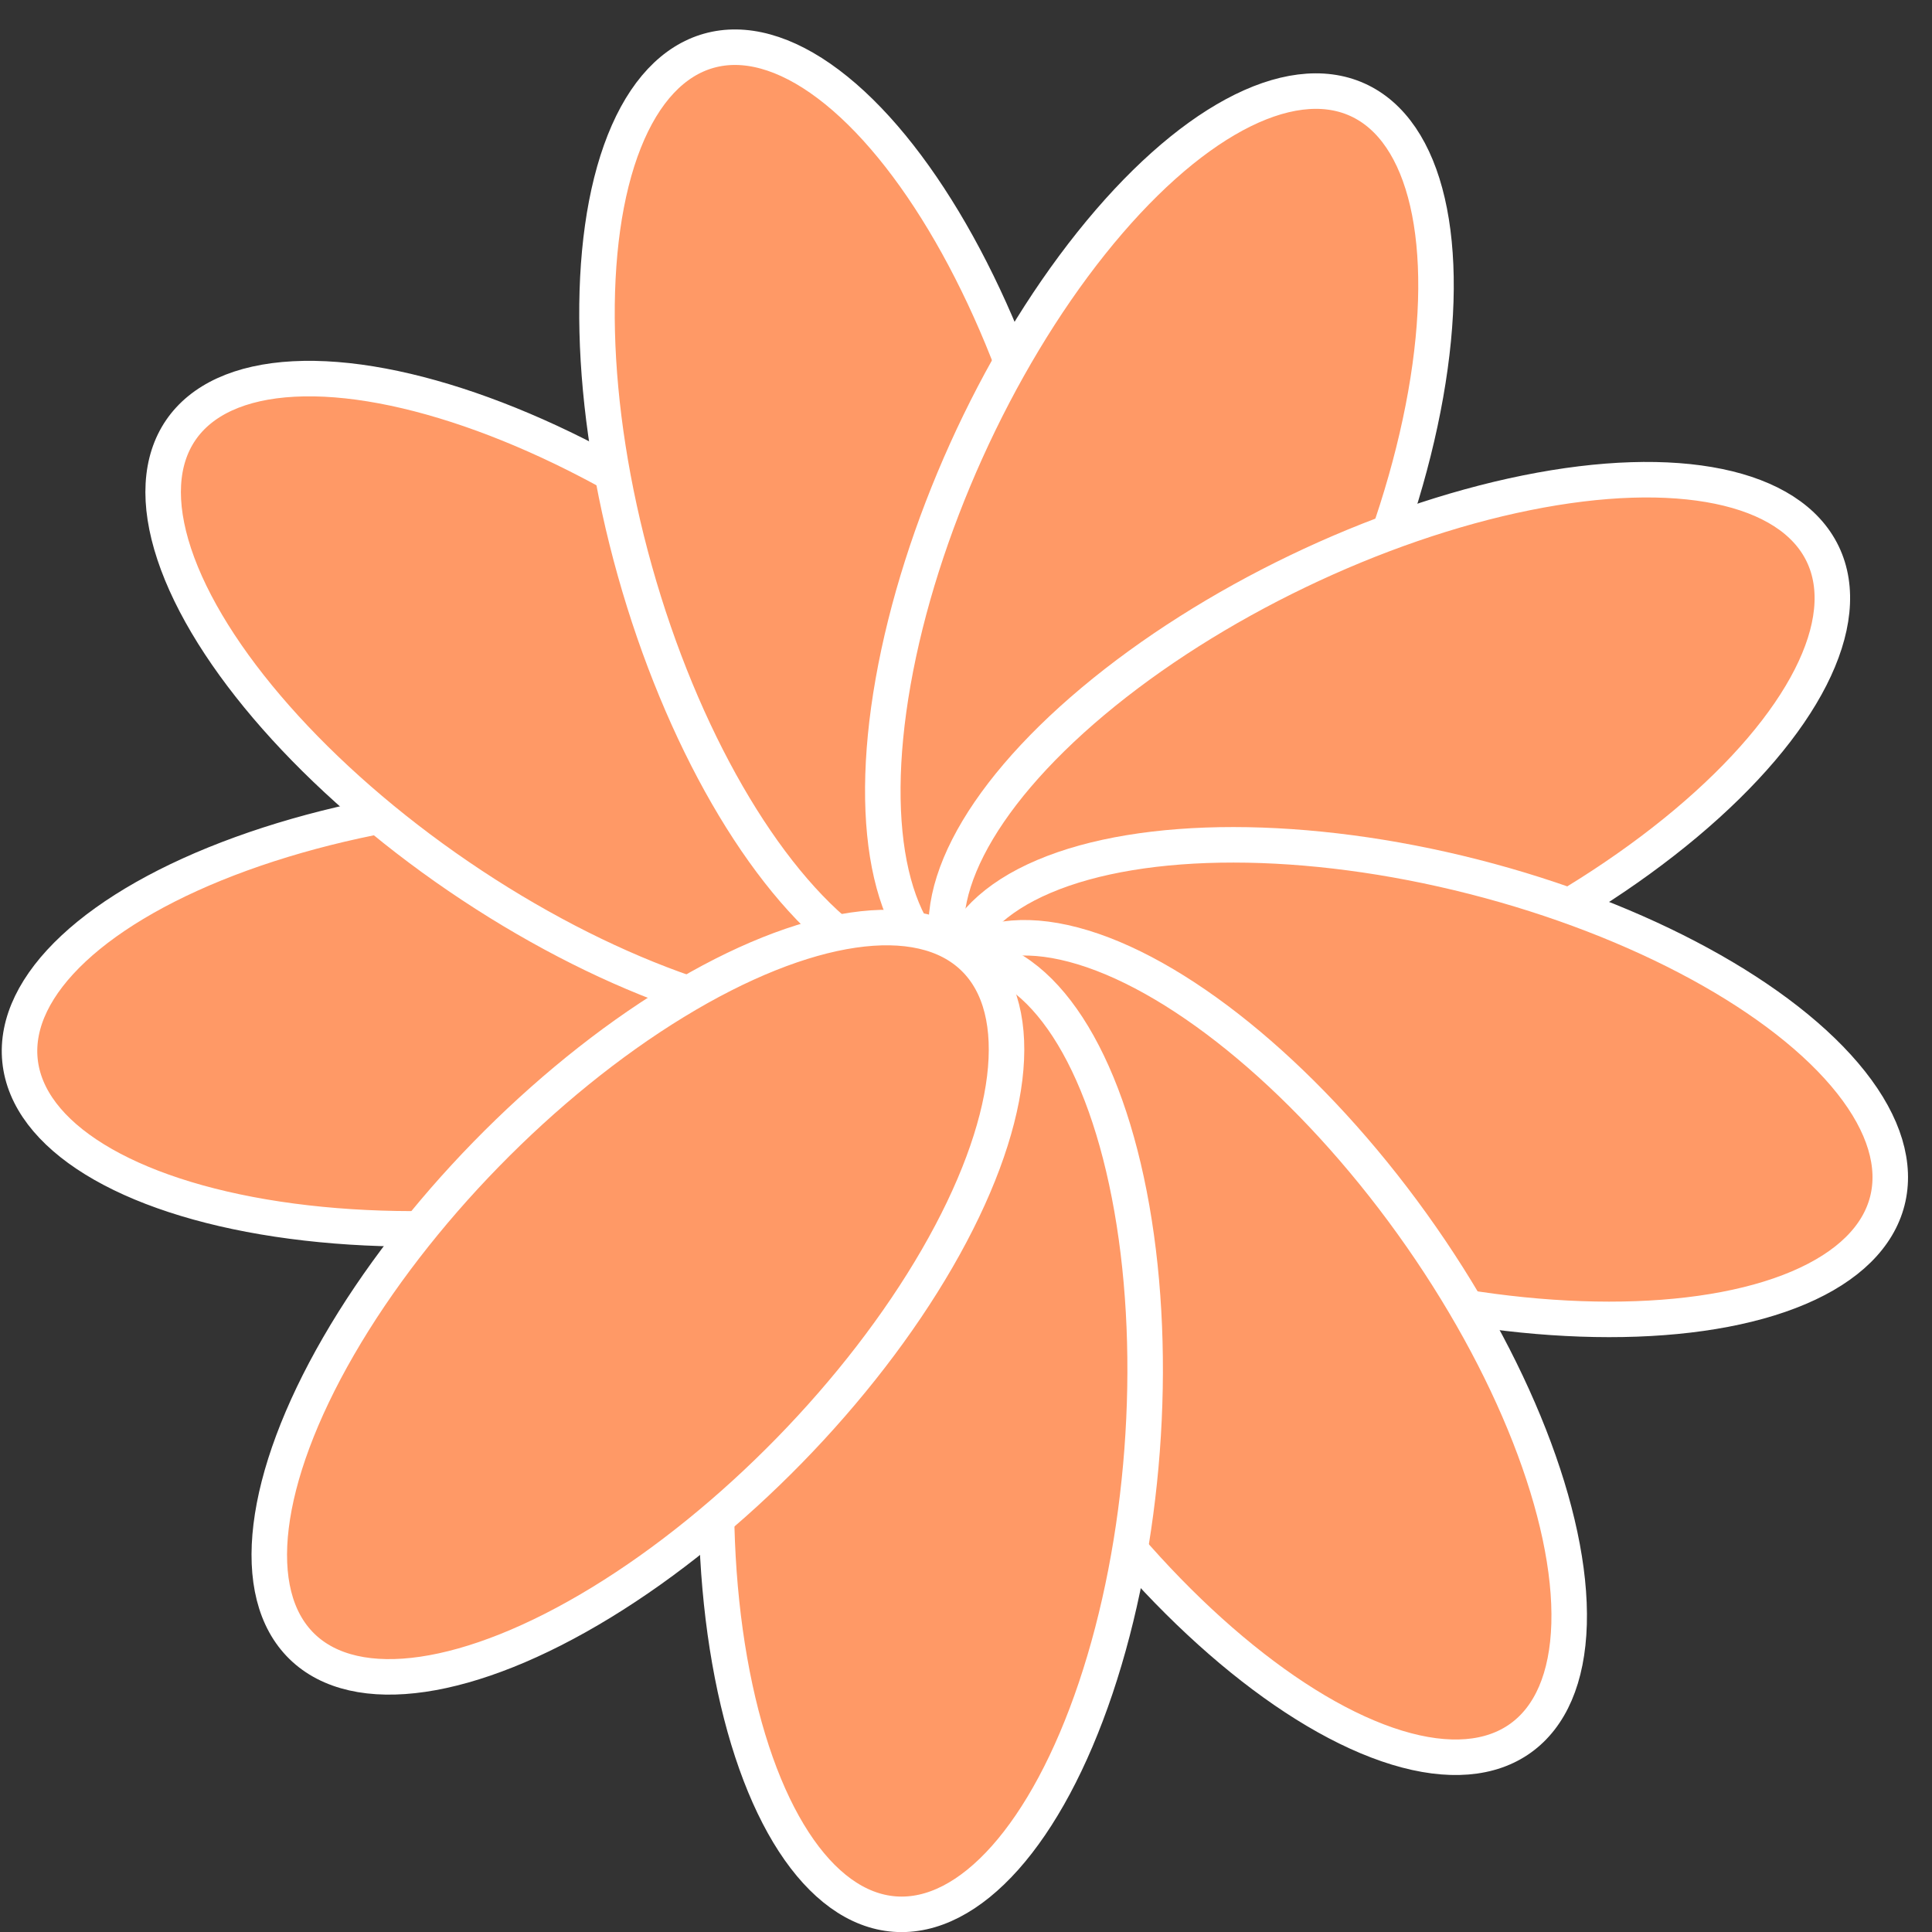
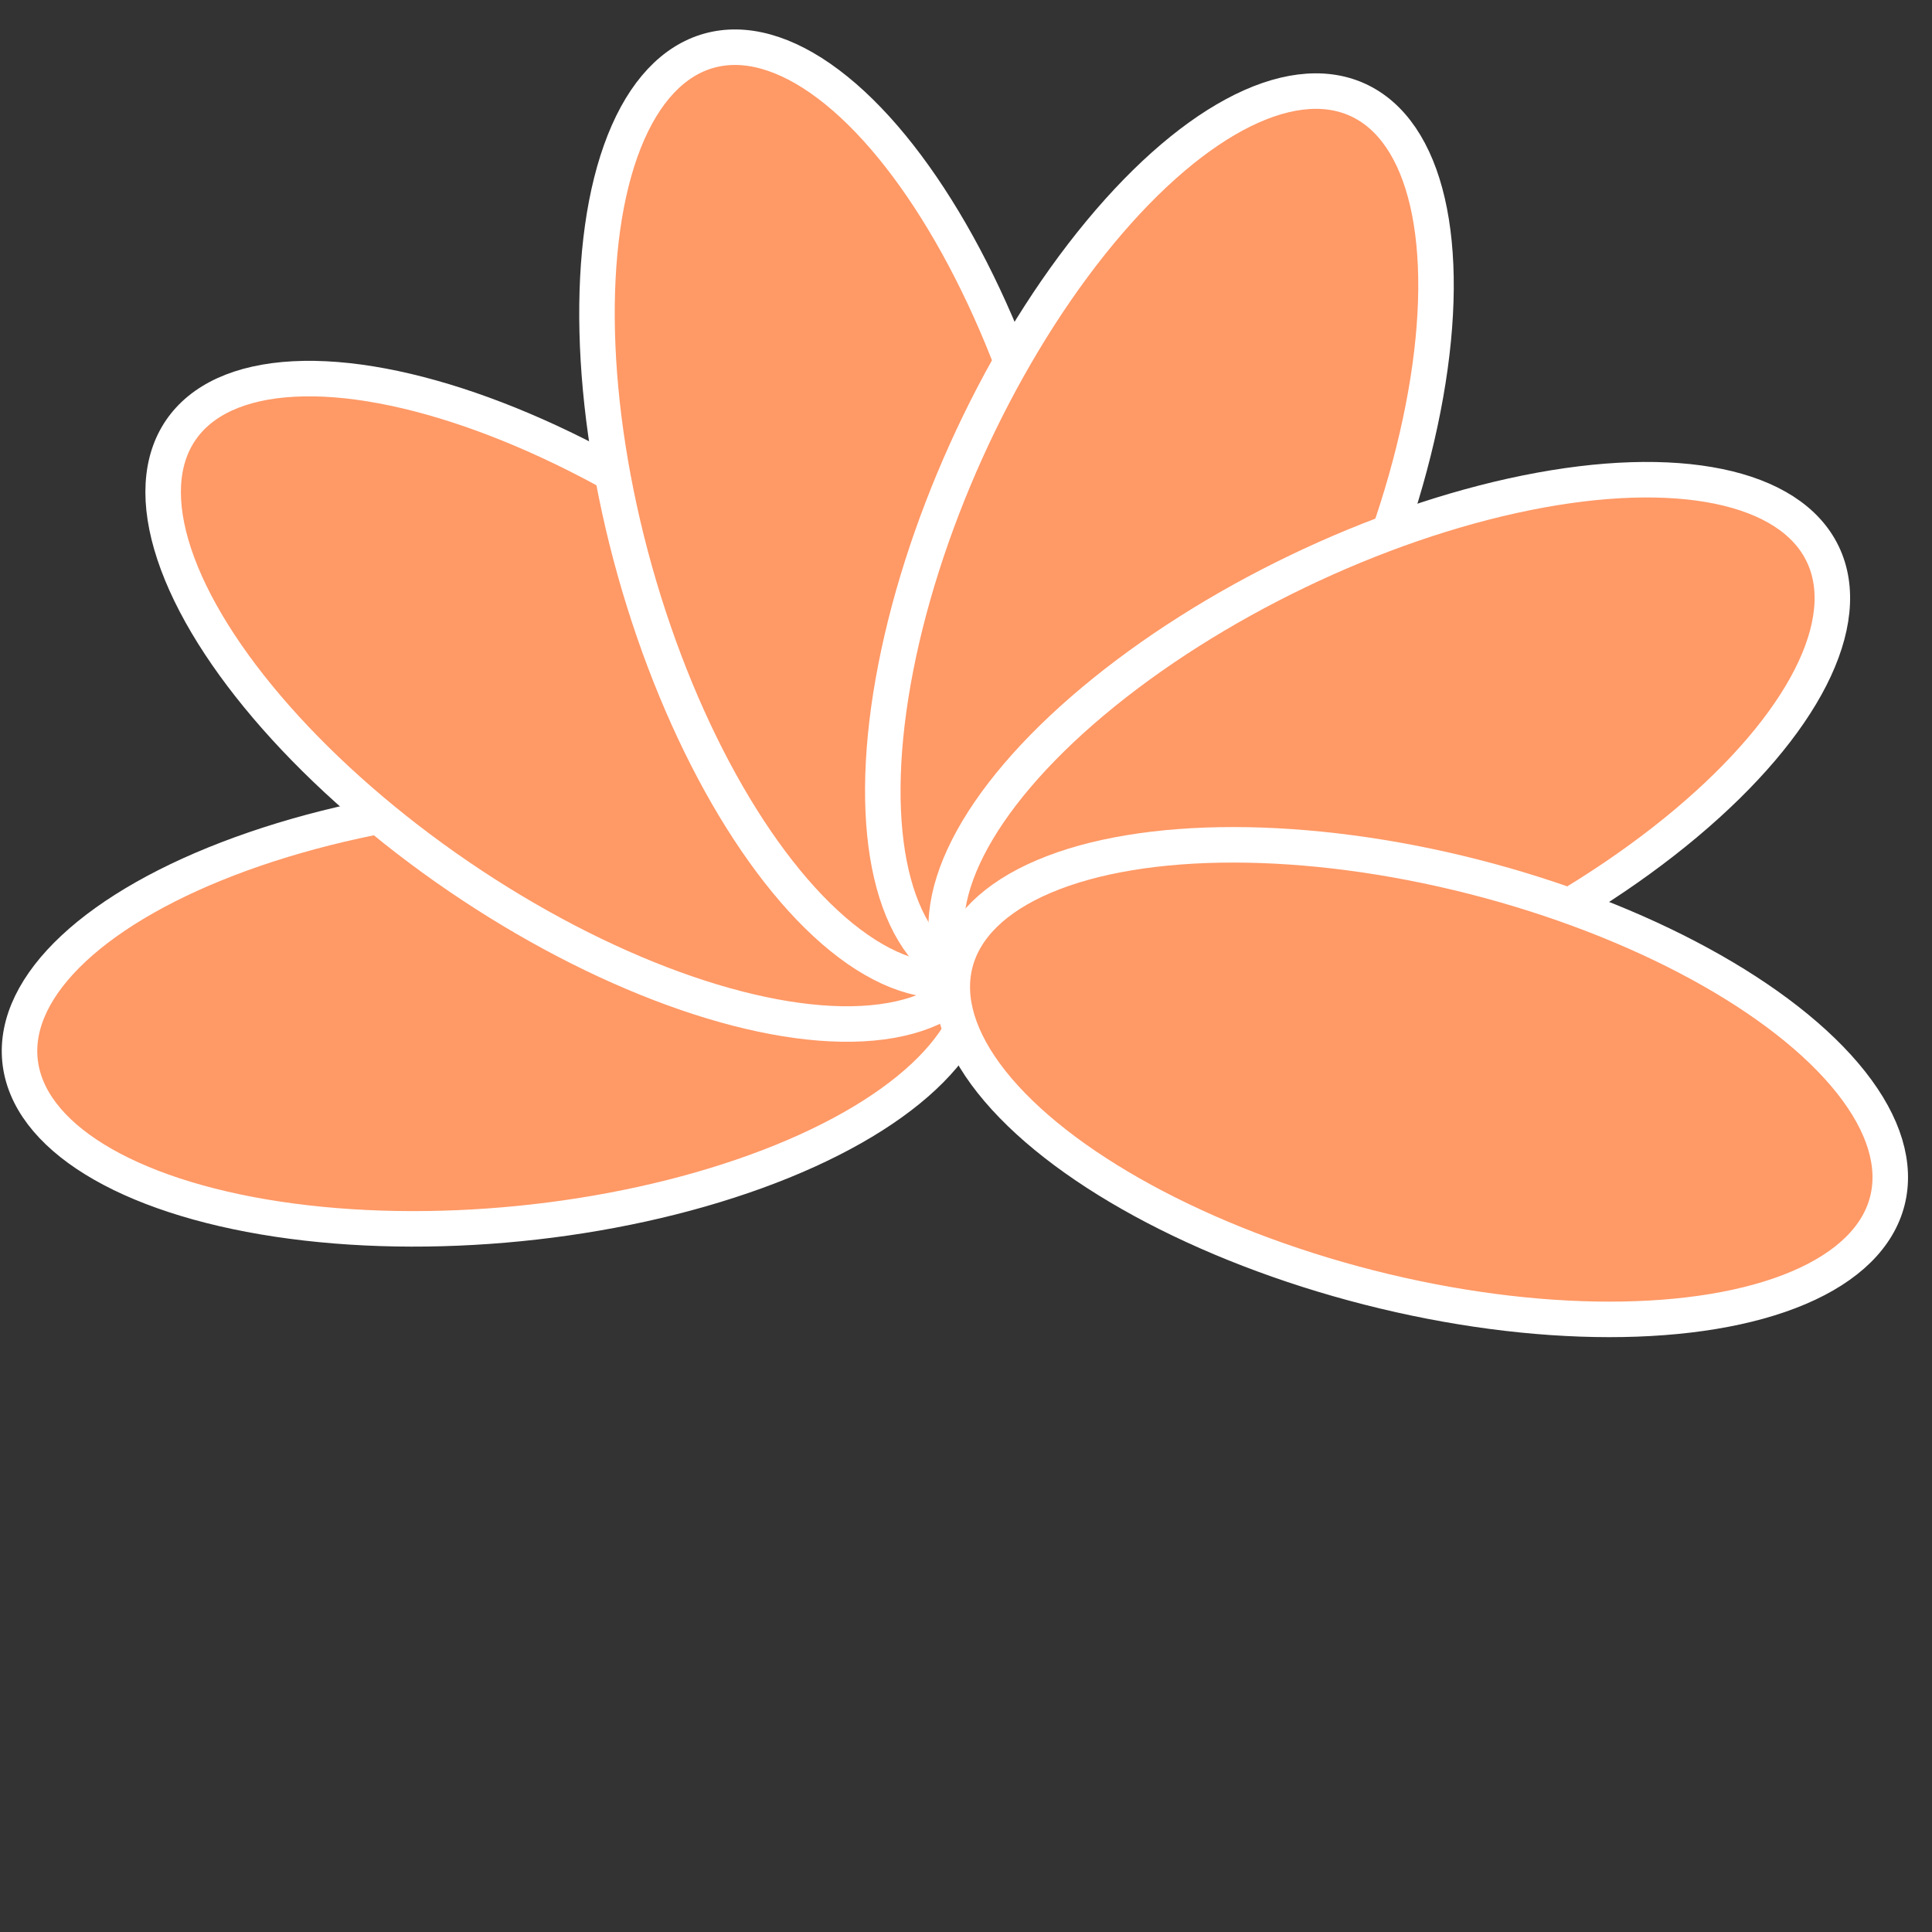
<svg xmlns="http://www.w3.org/2000/svg" id="Capa_8" data-name="Capa 8" viewBox="0 0 272.02 272.02">
  <rect x="0" y="0" width="272.02" height="272.02" fill="#333333" stroke="none" />
  <defs>
    <style>      .cls-1 {        fill: #f96;        stroke: #fff;        stroke-miterlimit: 10;        stroke-width: 5px;      }    </style>
  </defs>
  <ellipse class="cls-1" cx="70.2" cy="142.57" rx="67.72" ry="29.84" transform="translate(-13.79 7.67) rotate(-5.69)" />
  <ellipse class="cls-1" cx="81.38" cy="98.73" rx="29.84" ry="67.72" transform="translate(-46.04 110.31) rotate(-55.69)" />
  <ellipse class="cls-1" cx="118.12" cy="72.34" rx="29.84" ry="67.72" transform="translate(-15.16 34.64) rotate(-15.69)" />
  <ellipse class="cls-1" cx="163.23" cy="75.74" rx="67.72" ry="29.84" transform="translate(27.02 193.33) rotate(-65.69)" />
  <ellipse class="cls-1" cx="195.61" cy="107.34" rx="67.72" ry="29.84" transform="translate(-27.2 95.42) rotate(-25.69)" />
  <ellipse class="cls-1" cx="200.1" cy="152.36" rx="29.84" ry="67.72" transform="translate(3.02 308.59) rotate(-75.69)" />
-   <ellipse class="cls-1" cx="174.6" cy="189.72" rx="29.84" ry="67.72" transform="translate(-77.9 137.5) rotate(-35.69)" />
-   <ellipse class="cls-1" cx="131.04" cy="201.96" rx="67.72" ry="29.84" transform="translate(-80.19 317.46) rotate(-85.69)" />
-   <ellipse class="cls-1" cx="89.82" cy="183.34" rx="67.72" ry="29.84" transform="translate(-104.12 119.55) rotate(-45.69)" />
</svg>